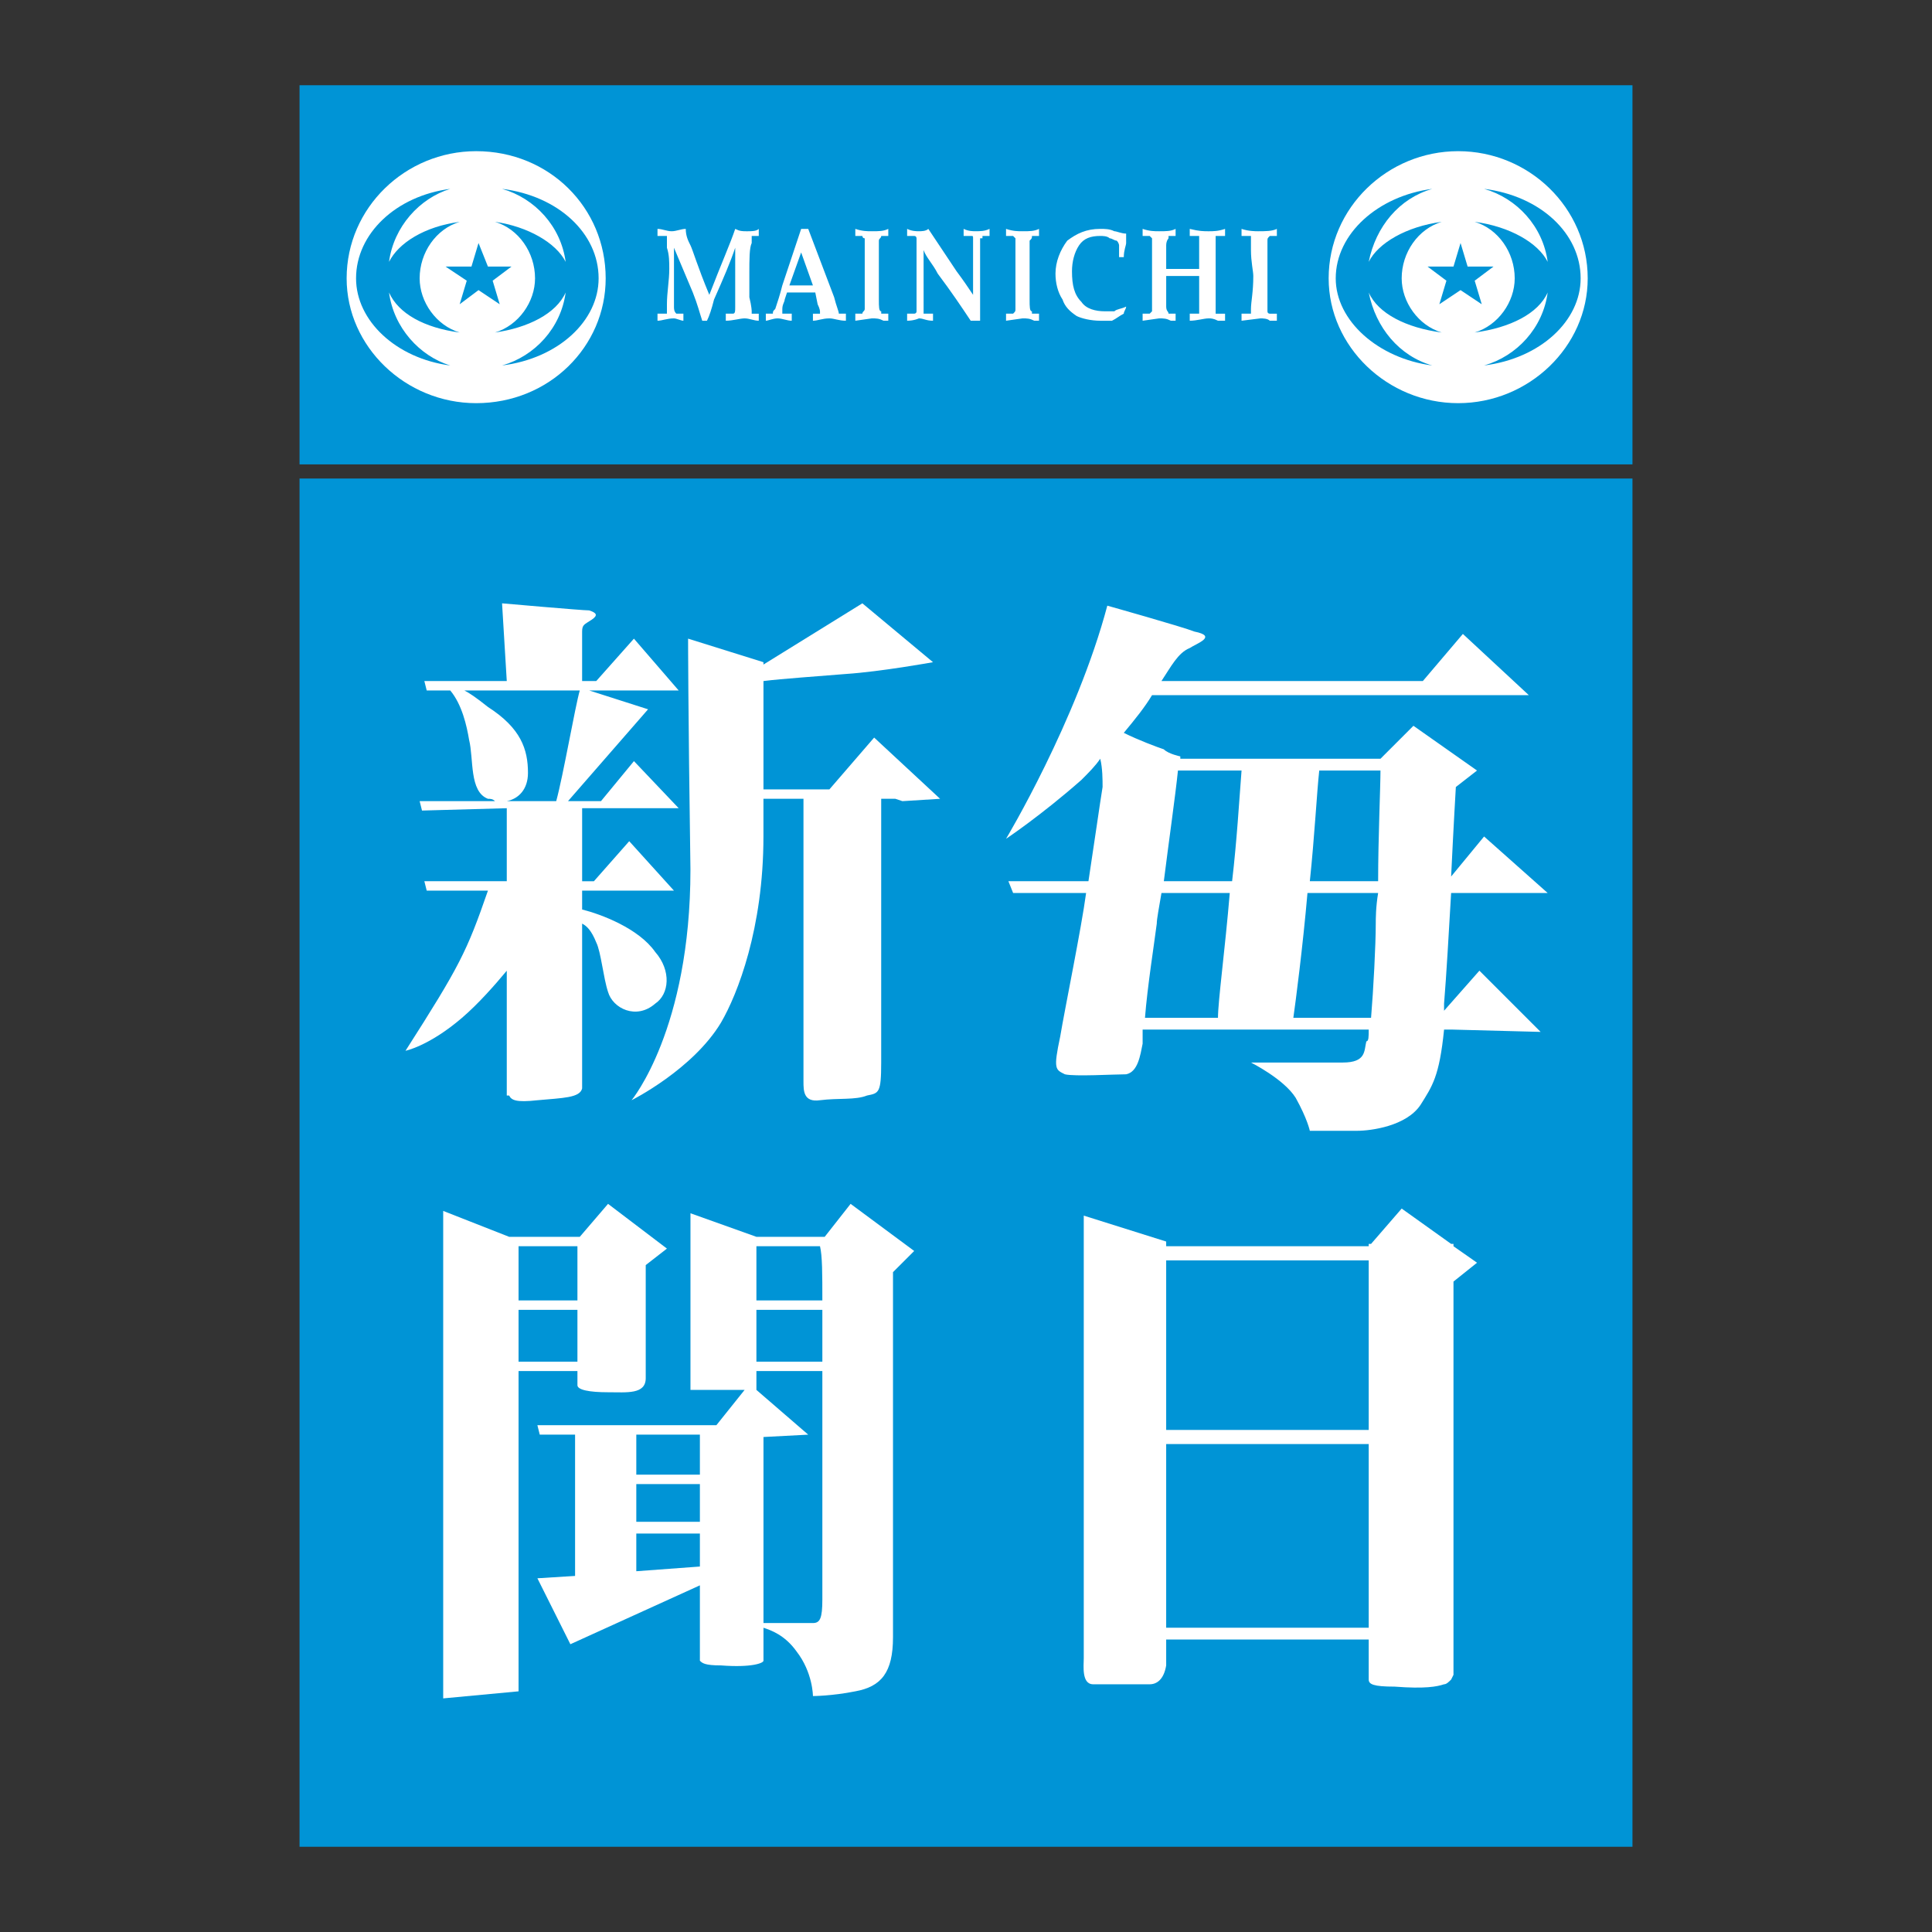
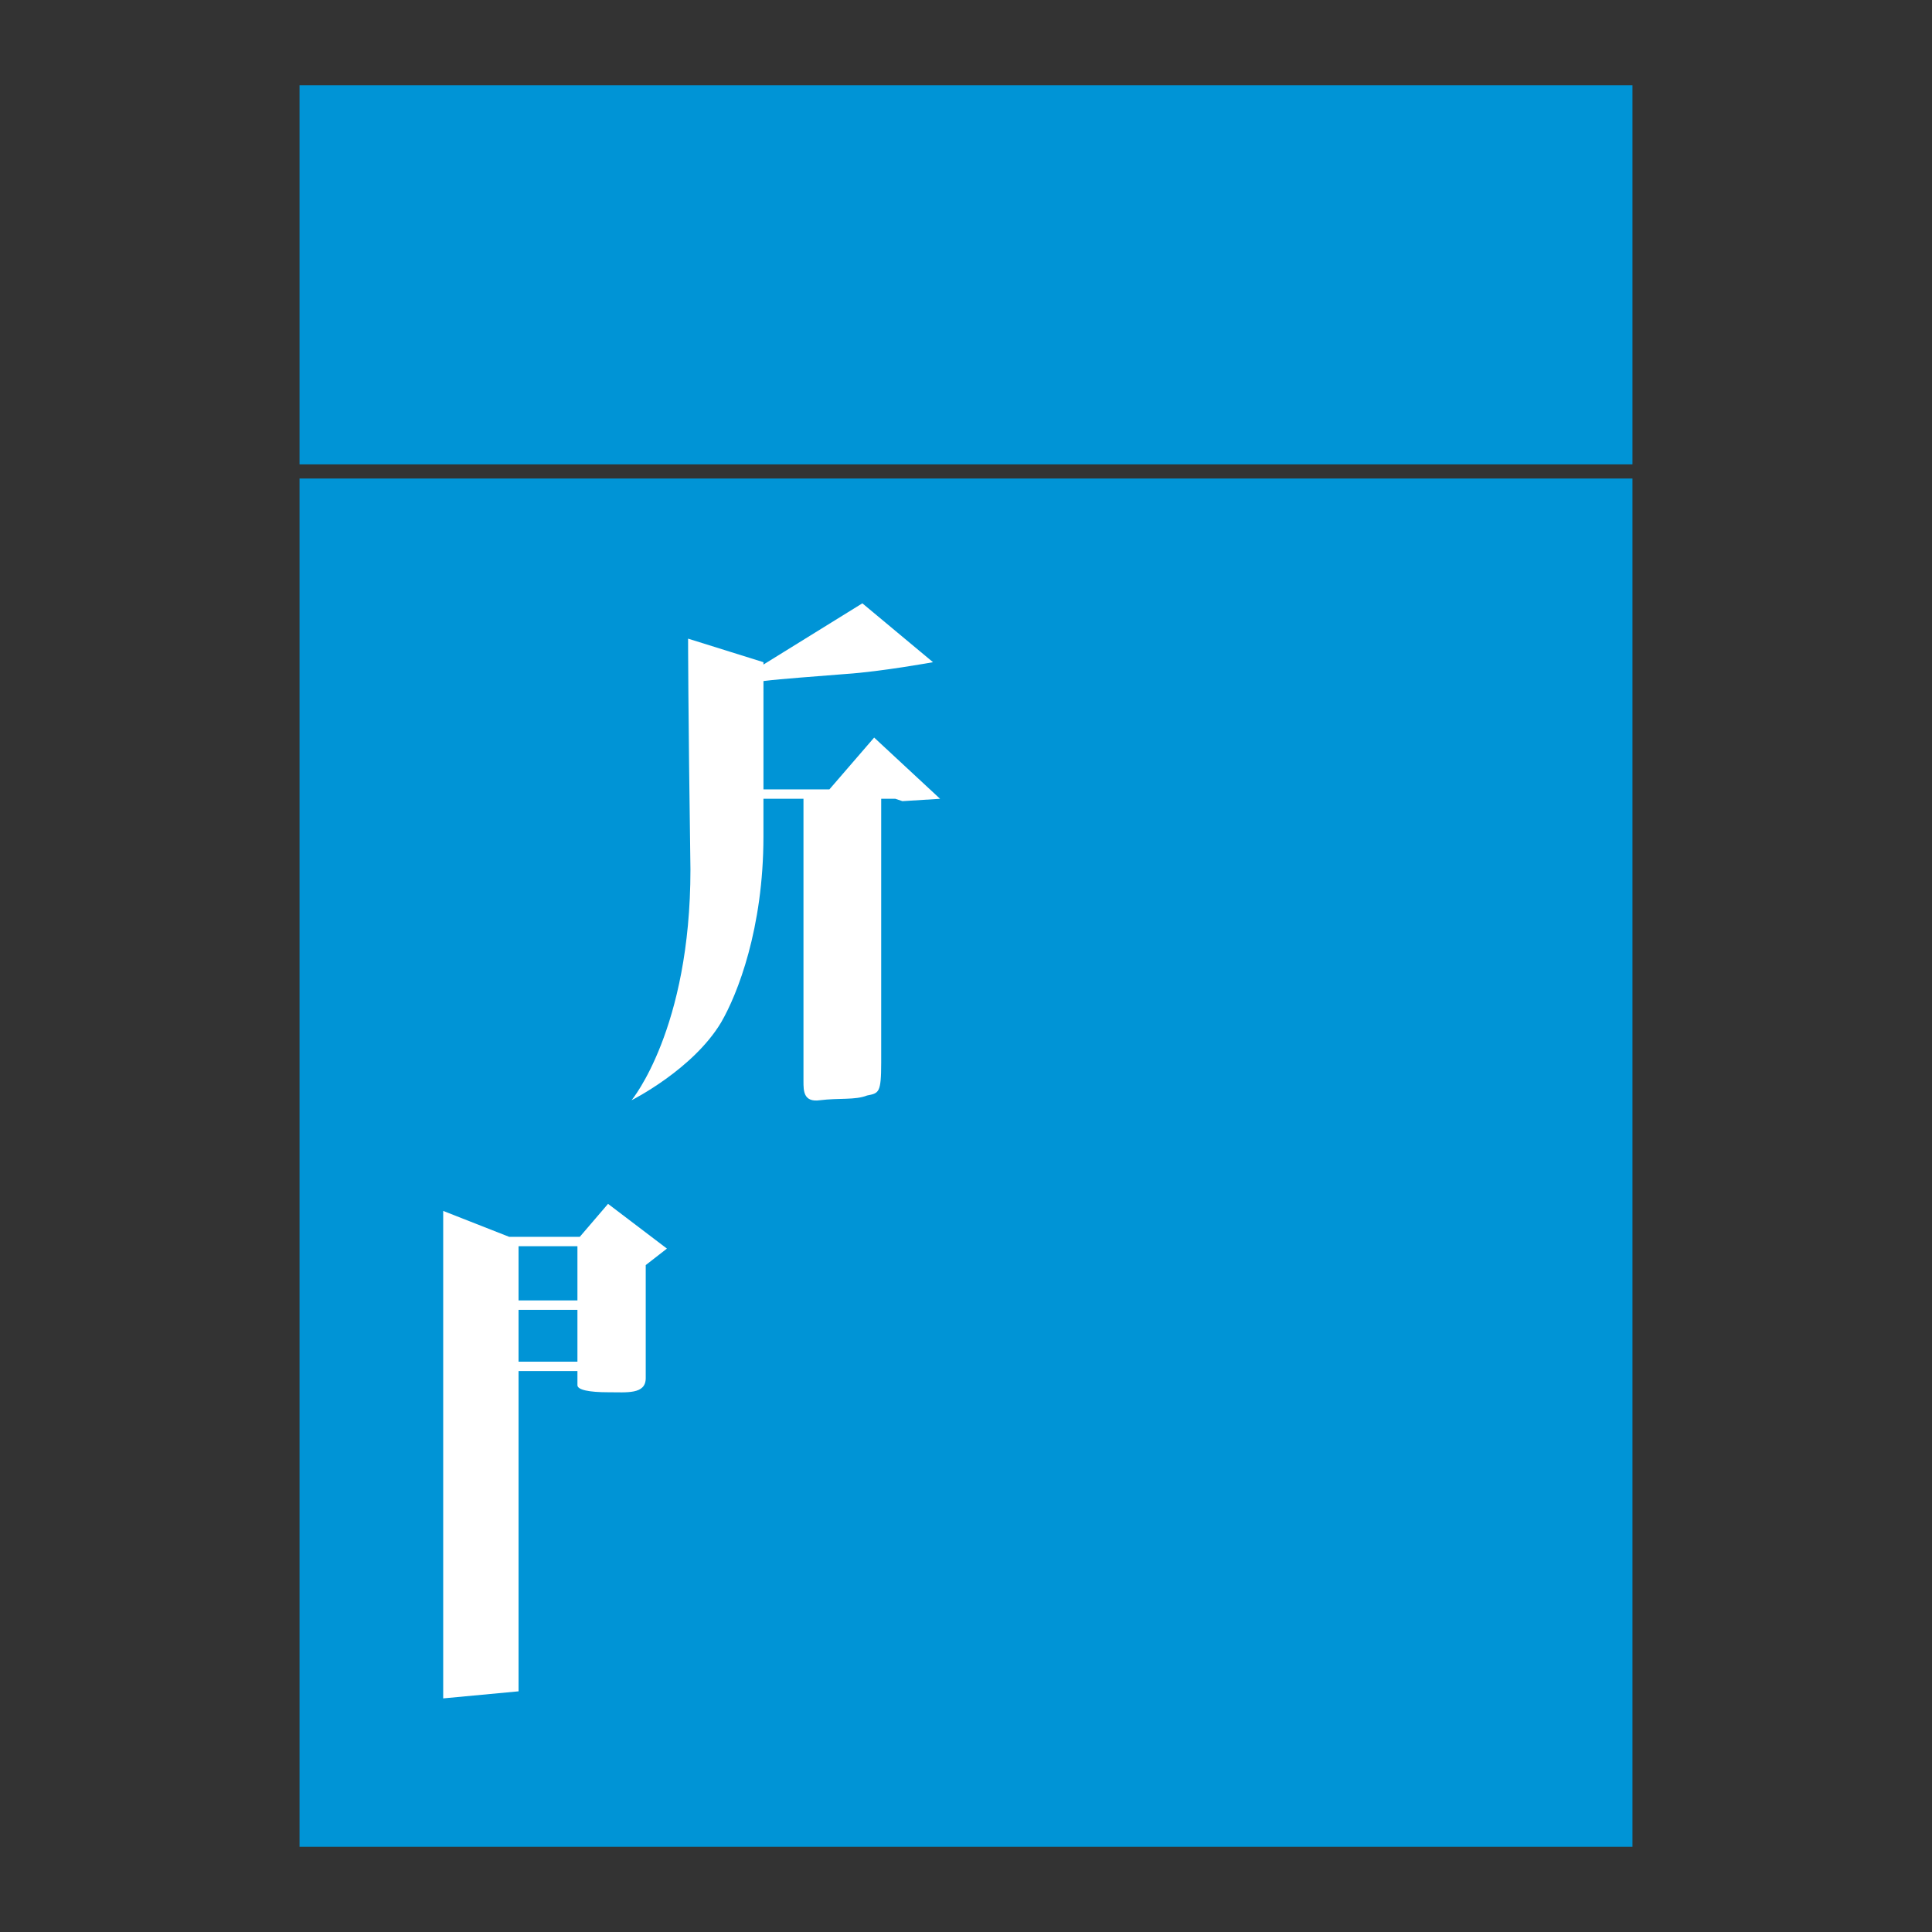
<svg xmlns="http://www.w3.org/2000/svg" width="2500" height="2500" viewBox="0 0 192.756 192.756">
  <rect x="0" y="0" width="192.756" height="192.756" fill="#333333" stroke="none" />
  <g fill-rule="evenodd" clip-rule="evenodd">
    <path fill="#fff" fill-opacity="0" d="M0 0h192.756v192.756H0V0z" />
    <path fill="#0094d6" d="M162.871 8.504H29.885v37.828h132.986V8.504zM29.885 184.252h132.986V47.742H29.885v136.51z" />
-     <path d="M47.507 15.083c-7.049 0-12.923 5.639-12.923 12.688 0 6.814 5.874 12.453 12.923 12.453 7.283 0 12.922-5.639 12.922-12.453.001-7.049-5.638-12.688-12.922-12.688zm2.349 15.272l-2.114-1.41-1.88 1.41.705-2.35-2.114-1.409h2.584l.705-2.35.939 2.35h2.35l-1.879 1.409.704 2.35zm-14.332-2.584c0-4.464 3.995-8.224 9.398-8.928-3.054.939-5.639 3.759-6.109 7.284.94-1.879 3.524-3.524 7.049-3.995-2.35.705-3.994 3.055-3.994 5.639 0 2.35 1.645 4.699 3.994 5.404-3.524-.47-6.109-1.879-7.049-3.994.47 3.524 3.055 6.344 6.109 7.284-5.403-.706-9.398-4.465-9.398-8.694zm14.567 8.693c3.29-.94 5.874-3.759 6.344-7.284-.939 2.115-3.759 3.524-7.048 3.994 2.349-.705 3.994-3.054 3.994-5.404 0-2.584-1.645-4.934-3.994-5.639 3.29.47 6.109 2.115 7.048 3.995-.47-3.524-3.054-6.344-6.344-7.284 5.639.705 9.633 4.464 9.633 8.928.001 4.23-3.994 7.989-9.633 8.694zM145.484 15.083c-7.049 0-12.924 5.639-12.924 12.688 0 6.814 5.875 12.453 12.924 12.453s12.922-5.639 12.922-12.453c0-7.049-5.873-12.688-12.922-12.688zm2.35 15.272l-2.115-1.41-2.115 1.41.705-2.35-1.879-1.409h2.584l.705-2.35.705 2.35h2.584l-1.879 1.409.705 2.35zm-14.568-2.584c0-4.464 4.23-8.224 9.635-8.928-3.291.939-5.641 3.759-6.344 7.284.939-1.879 3.758-3.524 7.283-3.995-2.35.705-3.994 3.055-3.994 5.639 0 2.35 1.645 4.699 3.994 5.404-3.525-.47-6.344-1.879-7.283-3.994.703 3.524 3.053 6.344 6.344 7.284-5.405-.706-9.635-4.465-9.635-8.694zm14.802 8.693c3.289-.94 5.875-3.759 6.344-7.284-.939 2.115-3.76 3.524-7.283 3.994 2.35-.705 3.994-3.054 3.994-5.404 0-2.584-1.645-4.934-3.994-5.639 3.523.47 6.344 2.115 7.283 3.995-.469-3.524-3.055-6.344-6.344-7.284 5.639.705 9.633 4.464 9.633 8.928 0 4.23-3.994 7.989-9.633 8.694zM144.074 100.842v-.705c.234-2.818.471-7.048.705-11.042h9.633l-6.344-5.639-3.289 3.994c.234-4.934.471-8.929.471-8.929l2.113-1.645-6.344-4.464-3.289 3.289h-19.97v-.235s-1.176-.235-1.645-.705c-.705-.235-2.586-.94-3.994-1.645 1.174-1.41 2.113-2.584 2.818-3.759h37.593l-6.58-6.109-3.994 4.699h-26.08c.939-1.41 1.645-2.82 2.82-3.29.705-.47 2.818-1.175.469-1.645-1.174-.47-8.691-2.584-8.691-2.584-3.055 11.513-10.104 23.261-10.104 23.261s3.523-2.35 7.518-5.874c.705-.705 1.41-1.41 1.881-2.115.234.94.234 2.115.234 2.819-.234 1.41-.939 6.344-1.41 9.398h-7.988l.471 1.175h7.283c-.471 3.524-2.115 11.513-2.586 14.333-.703 3.289-.469 3.289.471 3.758.939.236 4.934 0 6.109 0 1.174-.234 1.41-1.879 1.645-3.055v-1.408h22.557c0 .705 0 1.174-.236 1.174-.234.939 0 2.115-2.35 2.115h-9.162s3.289 1.645 4.463 3.523c1.176 2.115 1.41 3.289 1.41 3.289h4.699c1.41 0 4.934-.469 6.344-2.584 1.176-1.879 1.879-2.818 2.35-7.518h.705l8.928.234-6.107-6.109-3.527 3.998zm-22.556.705h-7.283c.234-3.055.939-7.519 1.176-9.398 0-.47.234-1.645.469-3.055h6.814c-.471 5.639-1.176 10.808-1.176 12.453zm1.41-13.628h-6.812c.469-3.759 1.174-8.693 1.408-11.043h6.346c-.237 3.055-.472 7.049-.942 11.043zm14.332 4.23c0 2.114-.234 6.58-.469 9.398h-7.754c.234-1.645.939-7.048 1.41-12.453h7.049c-.236 1.41-.236 2.585-.236 3.055zm.236-4.23h-6.814c.471-4.464.705-8.928.939-11.043h6.109c0 1.645-.234 6.814-.234 11.043zM145.014 124.338v-.234h-.234l-4.934-3.525-3.055 3.525h-.234v.234H116.35v-.469l-8.223-2.586v44.172c0 .705-.236 2.586.939 2.586h5.639c.705 0 1.41-.471 1.645-1.881v-2.584h20.207v3.994c0 .471.469.705 2.584.705 3.055.234 4.229 0 4.934-.234.234 0 .471-.236.705-.471l.234-.471v-39.236l2.35-1.881-2.35-1.644zm-8.457 38.062H116.35v-18.326h20.207V162.4zm0-19.736H116.35v-16.916h20.207v16.916zM59.49 80.636h8.224l-4.464-4.699-3.29 3.994h-3.29l7.988-9.164-5.874-1.879h8.928l-4.464-5.169-3.759 4.229h-1.41v-4.934c0-.705.235-.705.94-1.175.705-.47.47-.705-.235-.939-.705 0-8.693-.705-8.693-.705l.47 7.753h-8.223l.235.94h2.35c1.175 1.41 1.645 3.524 1.88 4.934.47 1.879 0 5.169 1.879 5.874.235 0 .47 0 .705.235h-7.519l.235.939 8.458-.235v7.284h-8.223l.235.94h6.109c-2.115 6.109-2.819 7.519-8.224 15.977 0 0 2.35-.469 5.639-3.289 1.645-1.41 3.29-3.289 4.464-4.699v12.453h.235c.235.471.705.705 2.819.471 2.584-.236 4.229-.236 4.464-1.176V92.149c.47.235.94.705 1.41 1.879.47.94.705 3.524 1.175 4.935.47 1.645 2.819 2.818 4.699 1.174 1.41-.939 1.645-3.289 0-5.168-1.645-2.35-5.404-3.759-7.284-4.229v-1.88h9.163l-4.464-4.934-3.524 3.994H58.08v-7.284h1.41zm-8.929-.705c1.175-.235 2.115-1.175 2.115-2.819 0-2.35-.705-4.465-3.995-6.579-1.174-.939-1.879-1.41-2.35-1.645h11.513c-.47 1.645-1.645 8.458-2.35 11.043h-4.933z" fill="#fff" />
    <path d="M90.034 79.931l3.759-.235-6.579-6.109-4.464 5.169h-6.579V67.948c1.879-.235 5.404-.47 8.223-.705 3.524-.235 8.693-1.175 8.693-1.175l-7.049-5.874-9.868 6.109v-.235l-7.519-2.35s0 6.813.235 23.025c0 15.978-5.874 23.027-5.874 23.027s6.109-3.055 8.928-7.754c1.645-2.82 4.229-9.399 4.229-18.562v-3.759h3.994v28.194c0 .939 0 2.115 1.645 1.881 1.879-.236 3.524 0 4.699-.471 1.175-.234 1.41-.234 1.41-3.289V79.695h1.41l.707.236zM60.665 120.109l-2.819 3.289h-7.049l-6.579-2.584v48.635l7.519-.705v-31.953h5.874v1.41c0 .469 1.175.705 3.055.705s3.759.234 3.759-1.41v-11.279l2.115-1.645-5.875-4.463zm-3.055 9.633h-5.874v-5.404h5.874v5.404zm-5.874 6.11v-5.17h5.874v5.17h-5.874z" fill="#fff" />
-     <path d="M84.865 120.109l-2.584 3.289h-6.814l-6.579-2.35v17.621h5.404l-2.82 3.525H53.616l.235.939h3.525v14.098l-3.76.234 3.29 6.58 12.922-5.875V165.69c.235.234.47.469 2.115.469 3.054.234 4.229-.234 4.229-.469v-3.29c.705.236 2.115.705 3.29 2.35 1.645 2.115 1.645 4.465 1.645 4.465s1.879 0 4.229-.471c2.584-.469 3.759-1.879 3.759-5.402v-36.42l2.115-2.113-6.345-4.7zm-15.037 36.184l-6.344.469v-3.76h6.344v3.291zm0-4.465h-6.344v-3.76h6.344v3.76zm0-4.699h-6.344v-3.994h6.344v3.994zm5.639-22.791h6.344c.235.939.235 2.82.235 5.404h-6.579v-5.404zm0 6.344h6.579v5.17h-6.579v-5.17zm5.639 31.25h-4.934V143.37l4.464-.234-5.169-4.465v-1.879h6.579v22.791c0 1.878-.235 2.349-.94 2.349zM65.599 32v-.705h.94v-.94c0-1.175.235-2.35.235-3.524 0-.705 0-1.41-.235-2.114V23.542h-.94v-.705c.47 0 .94.235 1.41.235s.94-.235 1.41-.235c0 .705.235 1.175.47 1.645s.705 2.115 1.879 4.935c1.175-3.055 2.115-5.169 2.584-6.579.47.235.705.235 1.175.235s.94 0 1.175-.235v.705h-.705v.705c-.235.47-.235 1.645-.235 3.054v2.35c.235.939.235 1.41.235 1.41v.235h.705V32c-.47 0-.94-.235-1.409-.235-.47 0-1.175.235-1.88.235v-.705h.704c.235 0 .235-.235.235-.705V24.717c-.47 1.41-1.175 3.054-2.114 5.169-.235.939-.47 1.645-.705 2.115h-.47c-.235-.705-.47-1.645-.94-2.82l-1.88-4.464v5.873c0 .235 0 .47.235.705h.705V32c-.235 0-.705-.235-.94-.235-.704 0-1.174.235-1.644.235zM79.931 28.476h-1.175l1.175-3.29 1.175 3.29h-1.175zm-2.349 3.289c.47 0 .939.235 1.41.235v-.705h-.94v-.47c0-.47.235-.705.235-.939l.234-.705H81.341l.235 1.175c.235.47.235.705.235.705v.235h-.705V32c.47 0 .94-.235 1.645-.235.47 0 .94.235 1.645.235v-.705h-.705c0-.235-.235-.705-.47-1.645l-2.584-6.814h-.705l-1.88 5.639c-.235.94-.47 1.645-.705 2.349-.235.235-.235.235-.235.47h-.705V32c.235 0 .704-.235 1.175-.235zM86.98 31.765L85.335 32v-.705h.705c0-.235.235-.235.235-.47v-3.289-2.585-1.174c-.235 0-.235-.235-.235-.235h-.705v-.705c.705.235 1.175.235 1.645.235.705 0 1.174 0 1.645-.235v.705h-.705c0 .235-.235.235-.235.47V29.886c0 .705 0 1.175.235 1.175v.235h.705V32h-.47c-.47-.235-.705-.235-1.175-.235zM90.504 32v-.705h.705s.235 0 .235-.235v-.94-5.17-1.174s0-.235-.235-.235h-.705v-.705c.47.235.939.235 1.174.235s.705 0 .94-.235l2.819 4.229c.705.939 1.175 1.645 1.646 2.35V26.83v-2.35-.705c0-.235 0-.235-.236-.235h-.705v-.705c.47.235.941.235 1.175.235.469 0 .939 0 1.41-.235v.705h-.705v.235h-.236v8.223h-.939c-.94-1.41-1.88-2.82-3.29-4.699-.47-.94-1.174-1.645-1.409-2.35V31.294h.939V32c-.705 0-.939-.235-1.41-.235.002 0-.468.235-1.173.235zM102.018 31.765l-1.645.235v-.705h.705c.234-.235.234-.235.234-.47v-3.289-2.585-1.174l-.234-.235h-.705v-.705c.705.235 1.174.235 1.645.235.705 0 1.174 0 1.645-.235v.705h-.705c0 .235 0 .235-.234.47V29.886c0 .705 0 1.175.234 1.175v.235h.705V32h-.471c-.469-.235-.706-.235-1.174-.235zM112.355 30.59c0 .235-.234.47-.234.705-.471.235-.705.47-1.176.705h-1.174c-.941 0-1.881-.235-2.35-.47-.705-.47-1.176-.94-1.41-1.645-.471-.705-.705-1.645-.705-2.584 0-1.175.469-2.35 1.174-3.29.941-.705 1.881-1.175 3.291-1.175.469 0 .939 0 1.408.235.236 0 .705.235 1.176.235v.94c0 .234-.234.704-.234 1.409h-.471V24.48s0-.234-.234-.47c-.236 0-.471-.235-.705-.235-.234-.235-.705-.235-.939-.235-.941 0-1.645.235-2.115.939-.471.705-.705 1.645-.705 2.585 0 1.41.234 2.35.939 3.054.471.705 1.41.94 2.35.94h.939c.236-.233.705-.233 1.175-.468zM115.645 31.765L114 32v-.705h.705l.234-.235v-5.404-1.879l-.234-.235H114v-.705c.705.235 1.174.235 1.645.235.705 0 1.174 0 1.645-.235v.705h-.705v.235s-.234.235-.234.705V26.832H119.64v-2.819-.47h-.939v-.705c.939.235 1.41.235 1.879.235.471 0 .939 0 1.645-.235v.705h-.939v7.754h.939V32h-.705c-.469-.235-.703-.235-.939-.235-.469 0-1.174.235-1.879.235v-.705h.939v-.47-3.289h-3.289V30.59c0 .47.234.47.234.705h.705V32h-.471c-.47-.235-.705-.235-1.175-.235zM125.748 31.765l-1.879.235v-.705h.939v-.47c0-.705.234-1.645.234-3.289 0-.47-.234-1.41-.234-2.585V23.542h-.939v-.705c.703.235 1.408.235 1.645.235.703 0 1.408 0 1.879-.235v.705h-.705c-.234.235-.234.235-.234.47v7.049c0 .235.234.235.234.235h.705V32h-.705c-.235-.235-.706-.235-.94-.235z" fill="#fff" />
  </g>
</svg>